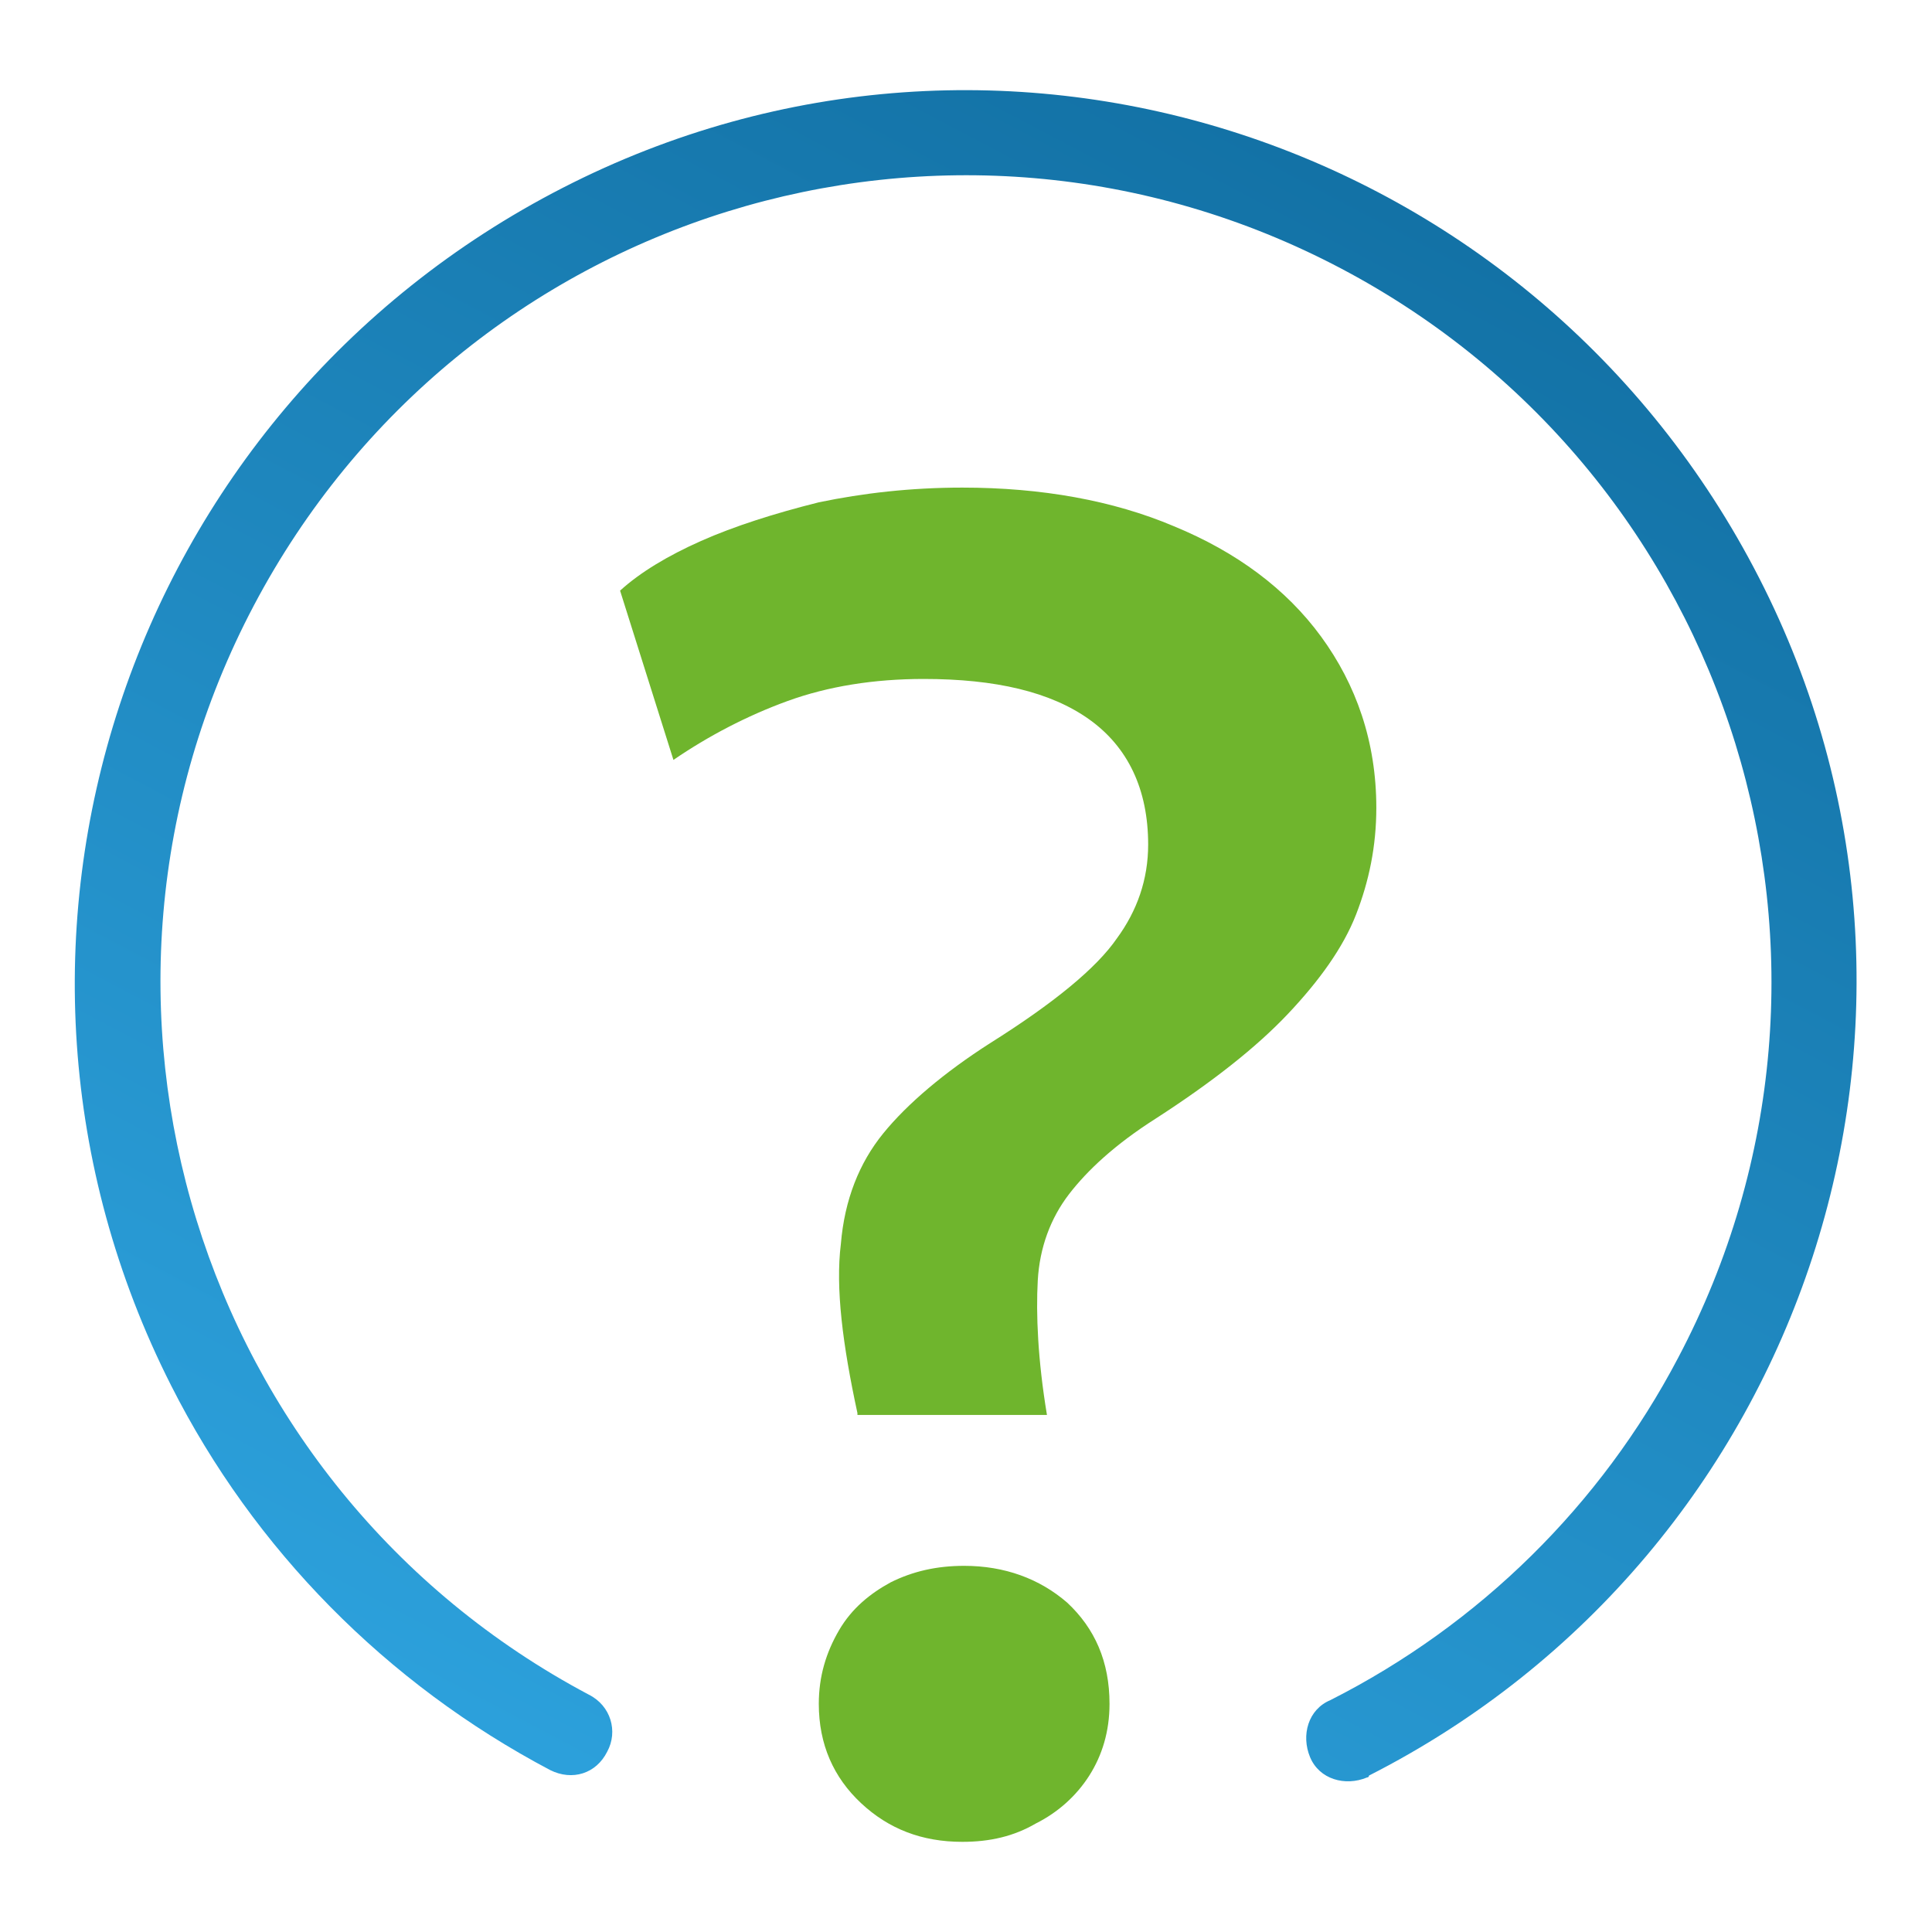
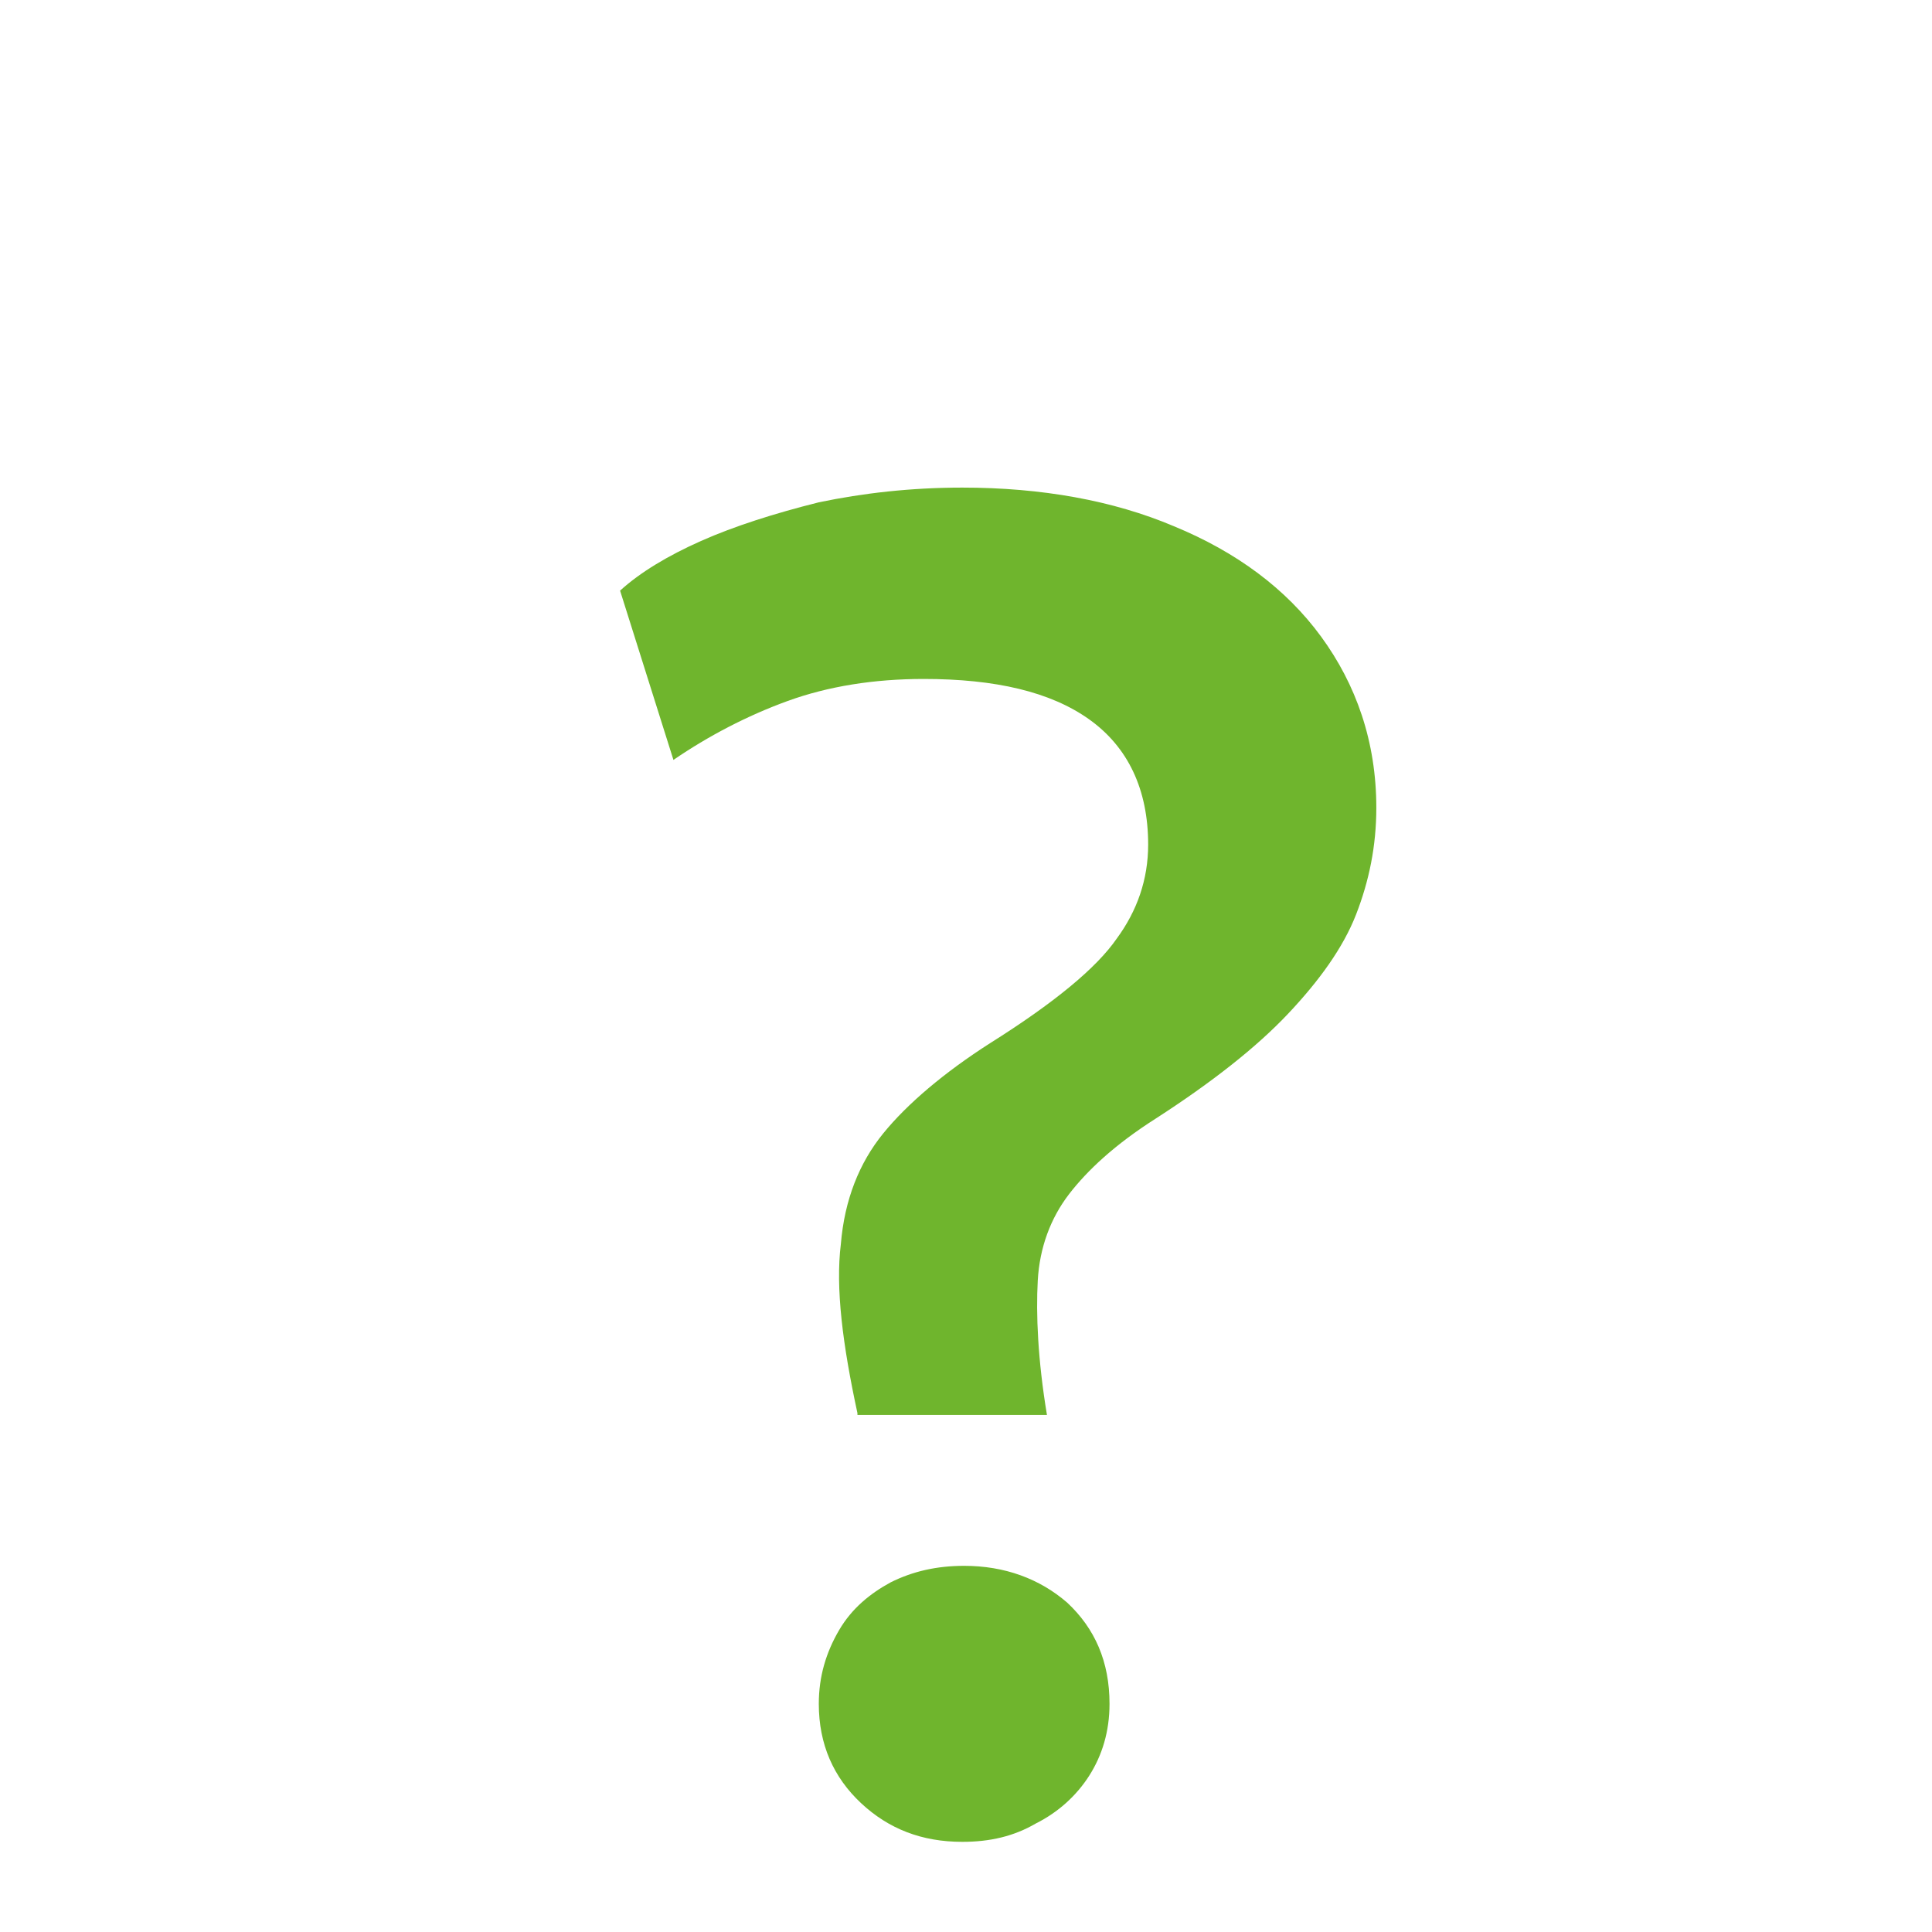
<svg xmlns="http://www.w3.org/2000/svg" id="Calque_1" x="0px" y="0px" viewBox="0 0 105 105" style="enable-background:new 0 0 105 105;" xml:space="preserve">
  <style type="text/css">	.st0{fill:#6FB52D;}	.st1{fill:url(#SVGID_1_);}</style>
  <g>
    <path class="st0" d="M46.6,76.8c-0.8-3.7-1.2-6.8-0.9-9.2c0.2-2.4,1-4.4,2.3-6c1.3-1.6,3.3-3.3,5.8-4.9c3.5-2.2,5.8-4.1,6.9-5.7  c1.1-1.5,1.7-3.2,1.7-5.1c0-3-1.1-5.3-3.2-6.8c-2.1-1.5-5.1-2.2-9-2.2c-2.7,0-5.2,0.4-7.4,1.2c-2.2,0.8-4.3,1.9-6.2,3.2l-2.9-9.2  c1.1-1,2.6-1.9,4.4-2.7c1.8-0.8,4-1.5,6.4-2.1c2.4-0.5,5-0.8,7.8-0.8c4.3,0,8.2,0.7,11.5,2.1c3.4,1.4,6.1,3.4,8,6s3,5.7,3,9.3  c0,2.1-0.4,4-1.1,5.8c-0.7,1.8-2,3.6-3.7,5.4c-1.7,1.8-4.1,3.7-7.2,5.7c-2.2,1.4-3.7,2.8-4.7,4.1c-1,1.3-1.6,2.9-1.7,4.7  c-0.1,1.8,0,4.3,0.5,7.3H46.6z M52.3,100.1c-2.2,0-4-0.7-5.5-2.1c-1.5-1.4-2.3-3.2-2.3-5.4c0-1.5,0.4-2.8,1.1-4s1.7-2,2.8-2.6  c1.2-0.6,2.5-0.9,4-0.9c2.2,0,4.1,0.7,5.6,2c1.5,1.4,2.3,3.2,2.3,5.5c0,1.5-0.4,2.8-1.1,3.9c-0.7,1.1-1.7,2-2.9,2.6  C55.1,99.8,53.8,100.1,52.3,100.1z" />
  </g>
  <linearGradient id="SVGID_1_" gradientUnits="userSpaceOnUse" x1="335.75" y1="8792.737" x2="432.63" y2="8792.737" gradientTransform="matrix(-0.466 0.885 -0.885 -0.466 8011.905 3809.363)">
    <stop offset="1.132945e-02" style="stop-color:#1372A6" />
    <stop offset="1" style="stop-color:#2CA0DB" />
  </linearGradient>
-   <path class="st1" d="M33,95.2c0.6-1.1,0.2-2.5-1-3.1C10.7,80.8,2.5,54.3,13.8,32.9S51.5,3.3,72.9,14.6s29.6,37.8,18.3,59.2 c-4.2,8-10.8,14.5-18.9,18.6c-1.2,0.5-1.6,1.9-1.1,3.1c0.5,1.2,1.9,1.6,3.1,1.1c0,0,0.1,0,0.1-0.1c23.8-12.1,33.4-41.3,21.2-65.1 S54.4-2,30.6,10.2S-2.8,51.4,9.3,75.3c4.5,8.9,11.7,16.2,20.6,20.9C31.1,96.8,32.4,96.4,33,95.2L33,95.2z" />
</svg>